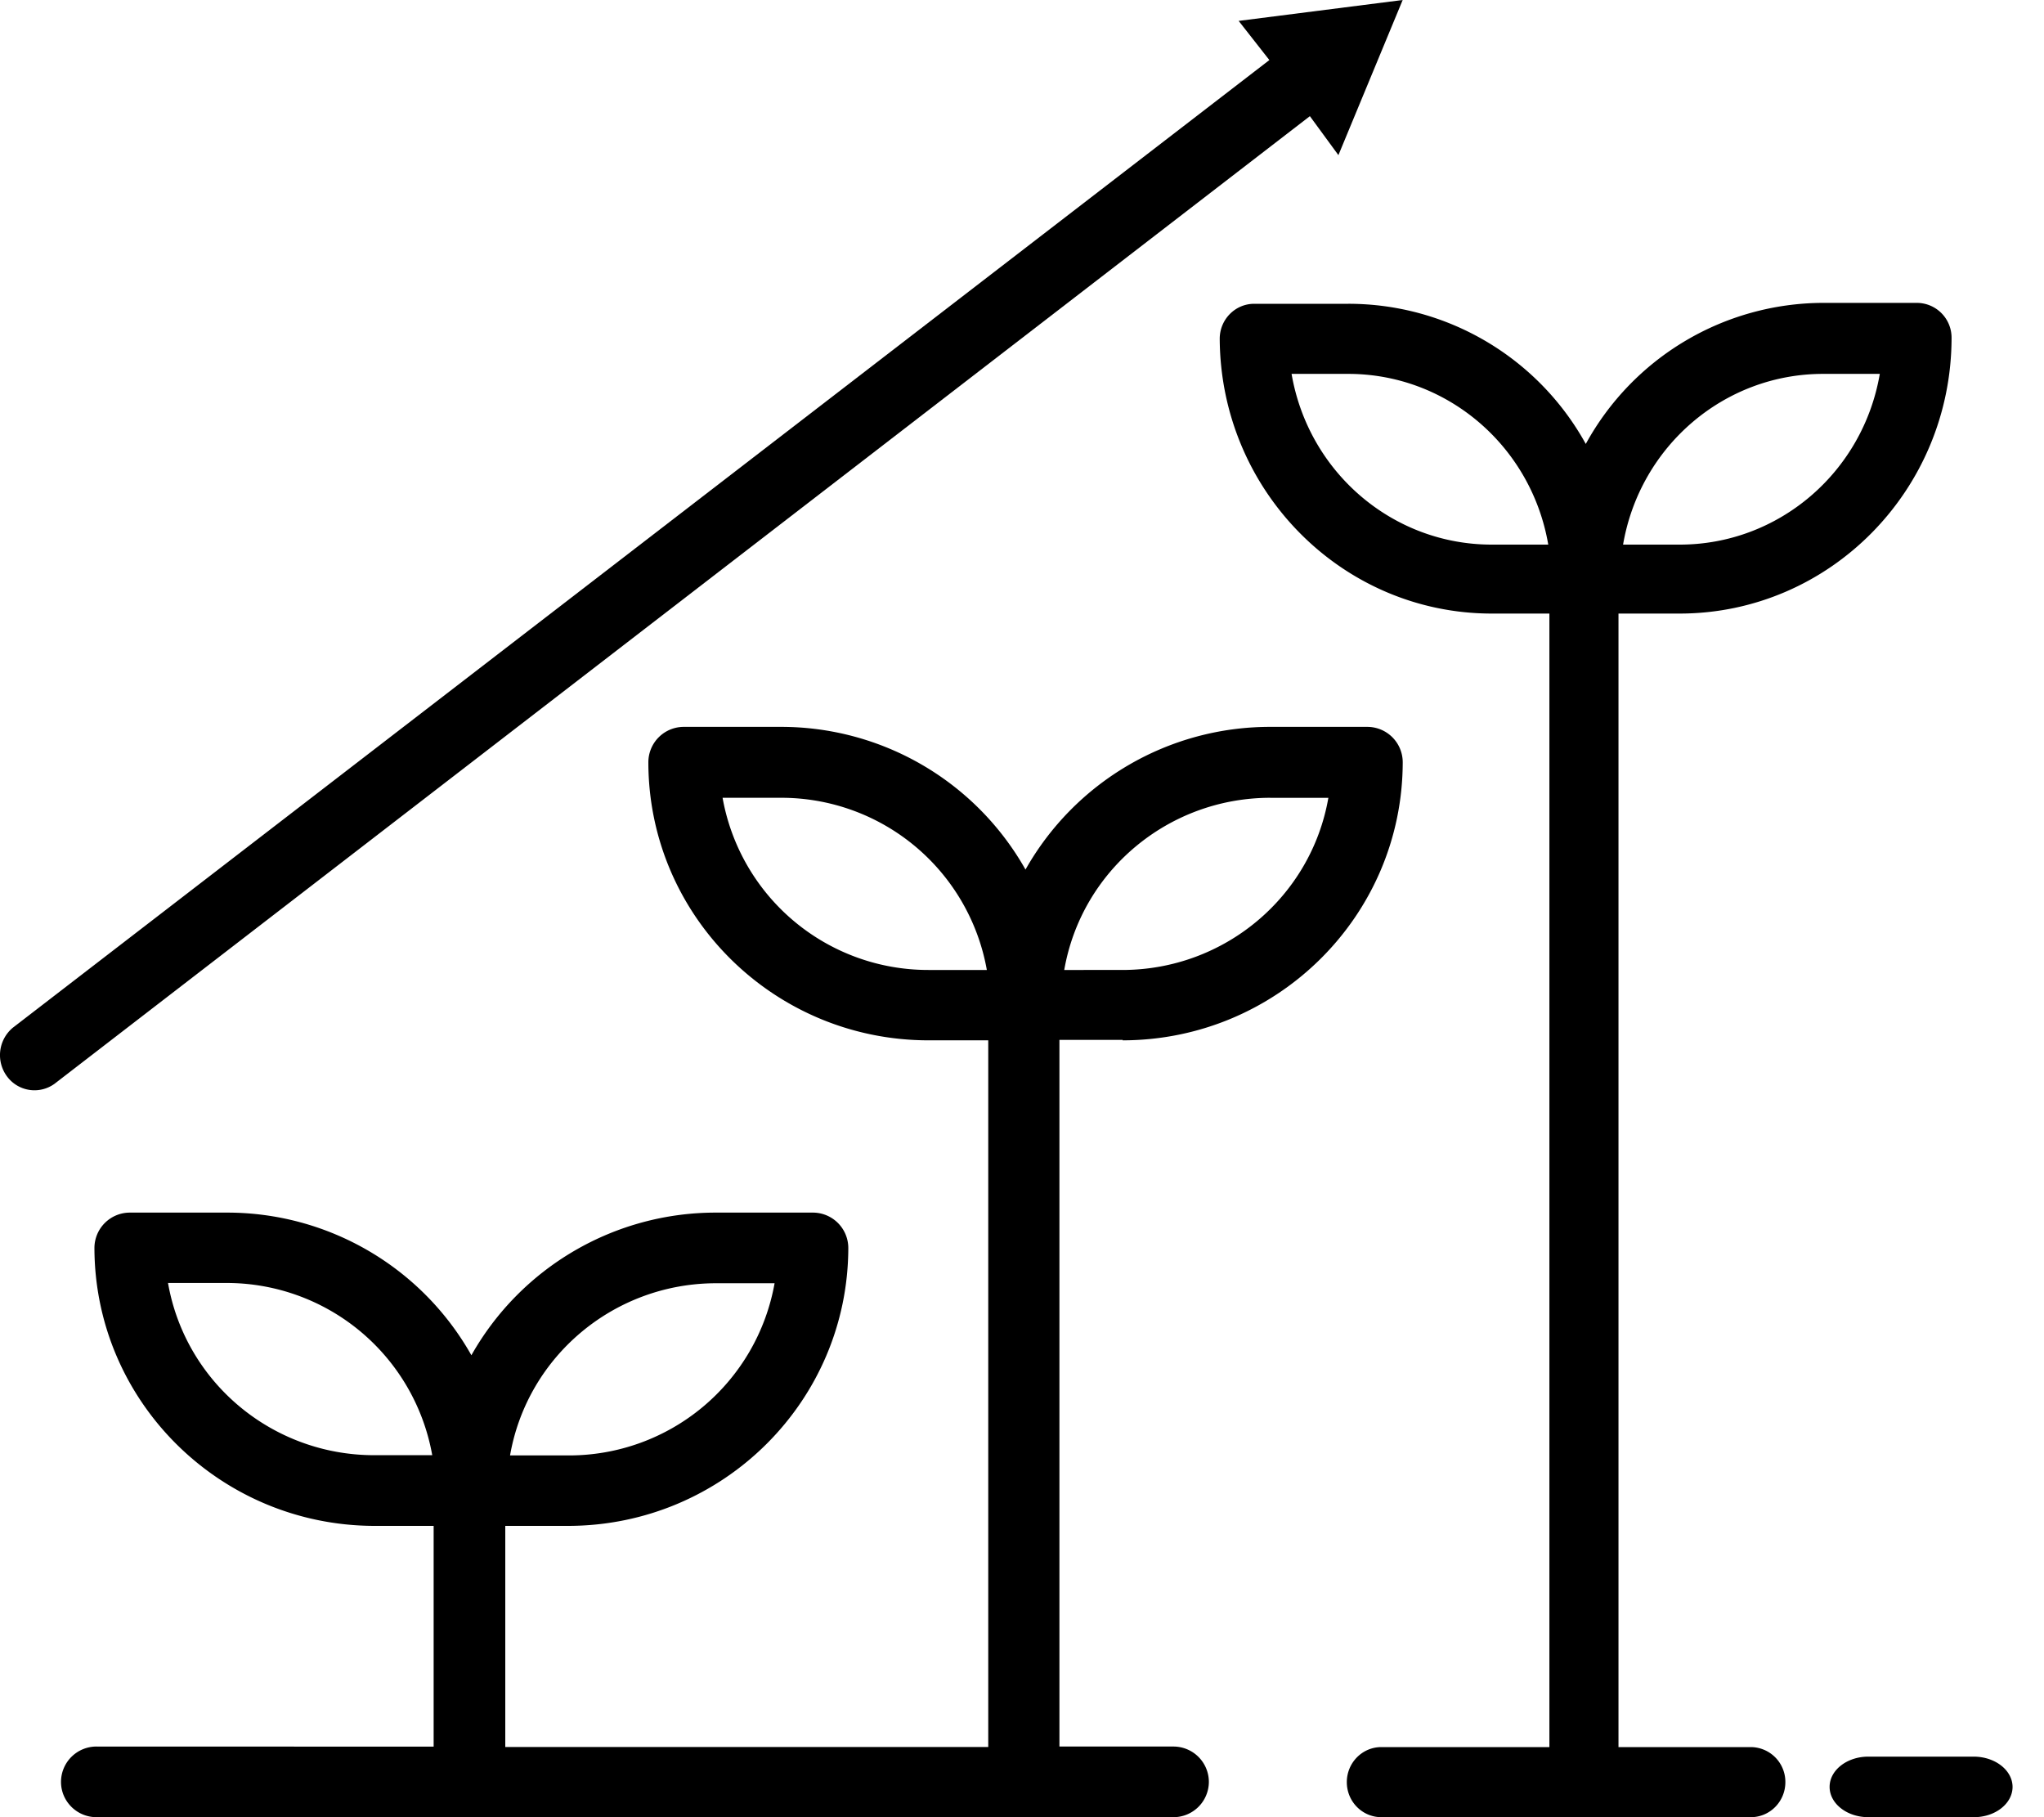
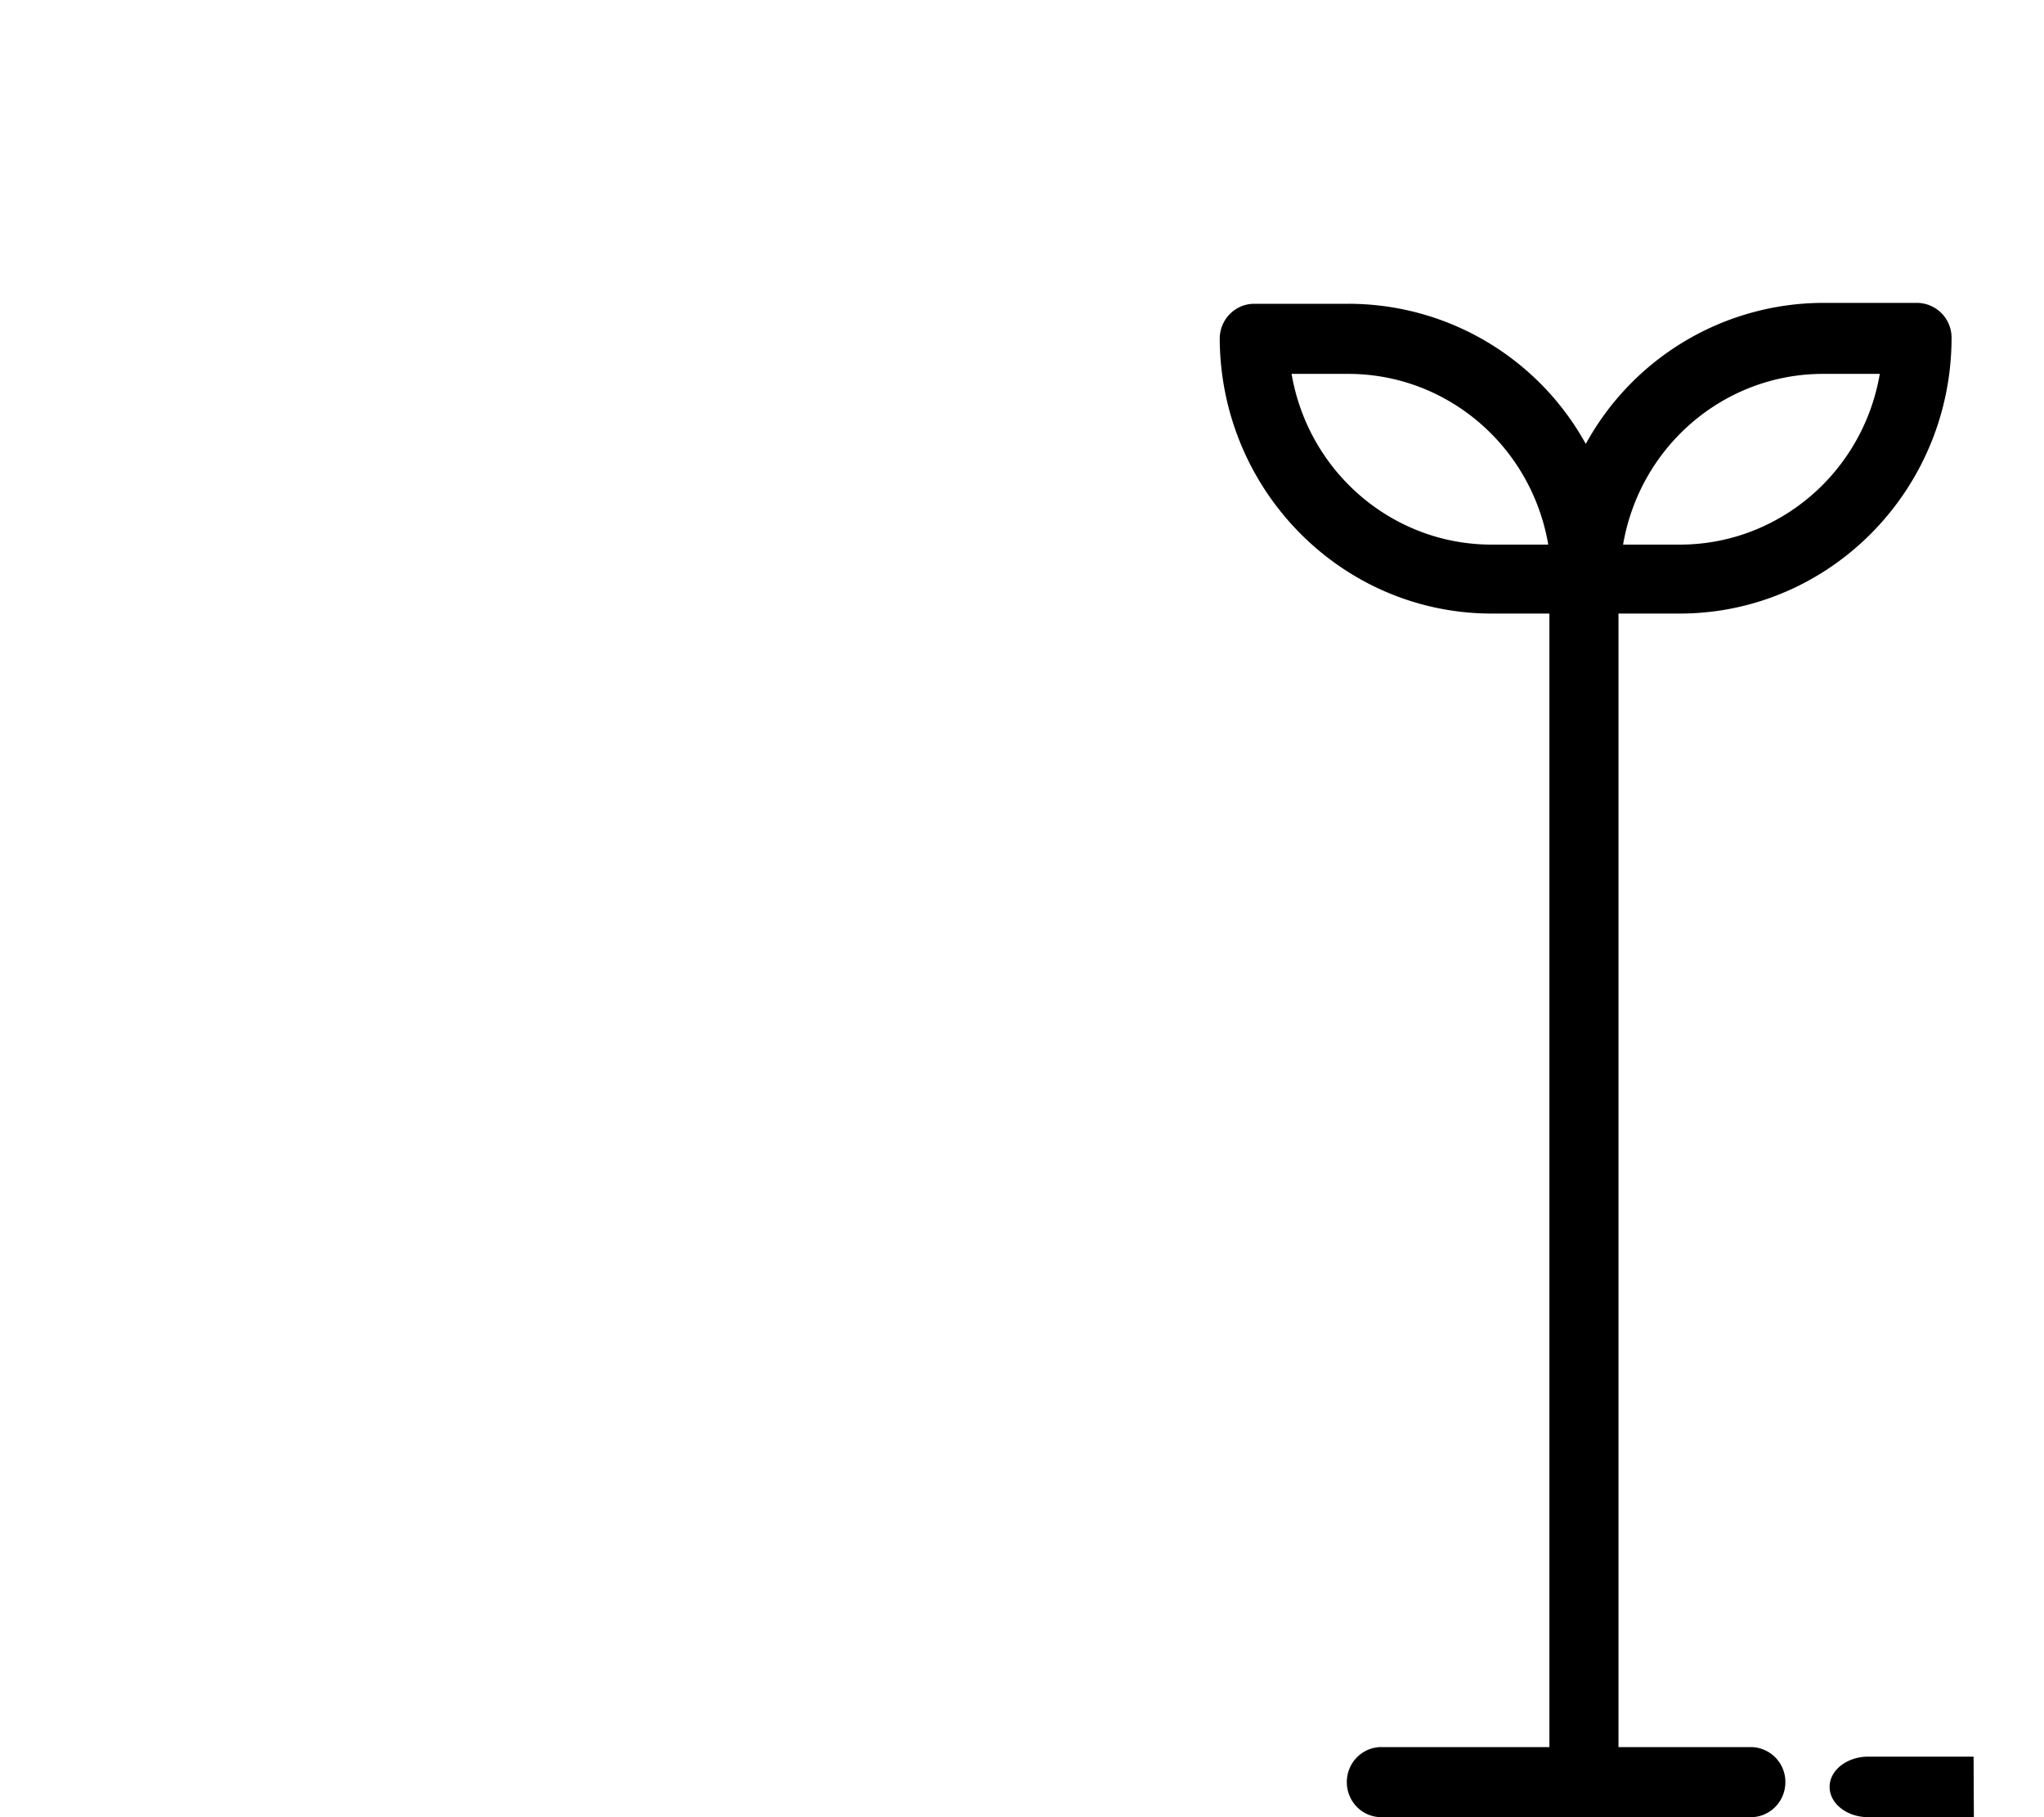
<svg xmlns="http://www.w3.org/2000/svg" width="45" height="40" viewBox="0 0 45 40">
  <g fill="#000" fill-rule="evenodd">
-     <path d="M43.45 38.667h-2.317c-.47 0-.853.298-.853.666 0 .368.382.667.853.667h2.323c.472 0 .852-.3.852-.668-.003-.368-.387-.665-.858-.665zM38.546 38.457h-2.914V13.506h1.354c3.3-.006 5.975-2.72 5.979-6.068a.766.766 0 0 0-.76-.771h-2.073a5.974 5.974 0 0 0-5.22 3.105 5.968 5.968 0 0 0-5.226-3.085h-2.073c-.42 0-.76.345-.76.771.018 3.34 2.689 6.042 5.981 6.048h1.277v24.951h-3.7c-.42 0-.76.346-.76.772 0 .426.34.771.76.771h8.135c.42 0 .76-.345.76-.771a.766.766 0 0 0-.76-.772zM40.132 8.23h1.253c-.372 2.171-2.23 3.756-4.399 3.758h-1.253c.372-2.169 2.227-3.756 4.399-3.758zm-7.297 3.758c-2.172-.002-4.027-1.587-4.4-3.758h1.252c2.172.002 4.027 1.589 4.399 3.758h-1.251z" />
-     <path d="M24.712 22.9c3.407-.002 6.165-2.742 6.17-6.122a.78.78 0 0 0-.784-.778h-2.136a6.18 6.18 0 0 0-5.385 3.141A6.175 6.175 0 0 0 17.193 16h-2.136a.78.78 0 0 0-.783.778c.002 3.38 2.762 6.12 6.167 6.122h1.316v15.555H11.124v-4.867h1.396c3.398-.01 6.15-2.744 6.156-6.119a.78.78 0 0 0-.783-.777h-2.13a6.175 6.175 0 0 0-5.385 3.14 6.17 6.17 0 0 0-5.384-3.14H2.863a.78.78 0 0 0-.784.777c.006 3.372 2.756 6.106 6.153 6.119h1.315v4.859l-7.421-.002a.78.78 0 0 0-.783.777c0 .43.35.778.783.778h23.705a.78.78 0 0 0 .783-.778.78.78 0 0 0-.783-.777h-2.507V22.89h1.395l-.007.01zm-8.949 5.347h1.29a4.597 4.597 0 0 1-4.534 3.79h-1.29c.383-2.19 2.296-3.788 4.534-3.79zm-7.532 3.785c-2.238-.004-4.149-1.602-4.532-3.791h1.285a4.597 4.597 0 0 1 4.532 3.791H8.231zm19.73-14.47h1.286-.002c-.382 2.187-2.295 3.787-4.533 3.789H23.43c.381-2.19 2.295-3.787 4.533-3.79zm-7.518 3.789h-.002a4.597 4.597 0 0 1-4.533-3.79h1.285a4.595 4.595 0 0 1 4.533 3.79H20.44h.002zM29.466 3.415L30.881 0 27.27.46l.676.862L.28 22.624a.786.786 0 0 0-.127 1.068.752.752 0 0 0 1.044.167L28.838 2.557l.628.858z" />
+     <path d="M43.45 38.667h-2.317c-.47 0-.853.298-.853.666 0 .368.382.667.853.667h2.323zM38.546 38.457h-2.914V13.506h1.354c3.3-.006 5.975-2.72 5.979-6.068a.766.766 0 0 0-.76-.771h-2.073a5.974 5.974 0 0 0-5.22 3.105 5.968 5.968 0 0 0-5.226-3.085h-2.073c-.42 0-.76.345-.76.771.018 3.34 2.689 6.042 5.981 6.048h1.277v24.951h-3.7c-.42 0-.76.346-.76.772 0 .426.34.771.76.771h8.135c.42 0 .76-.345.76-.771a.766.766 0 0 0-.76-.772zM40.132 8.23h1.253c-.372 2.171-2.23 3.756-4.399 3.758h-1.253c.372-2.169 2.227-3.756 4.399-3.758zm-7.297 3.758c-2.172-.002-4.027-1.587-4.4-3.758h1.252c2.172.002 4.027 1.589 4.399 3.758h-1.251z" />
  </g>
</svg>